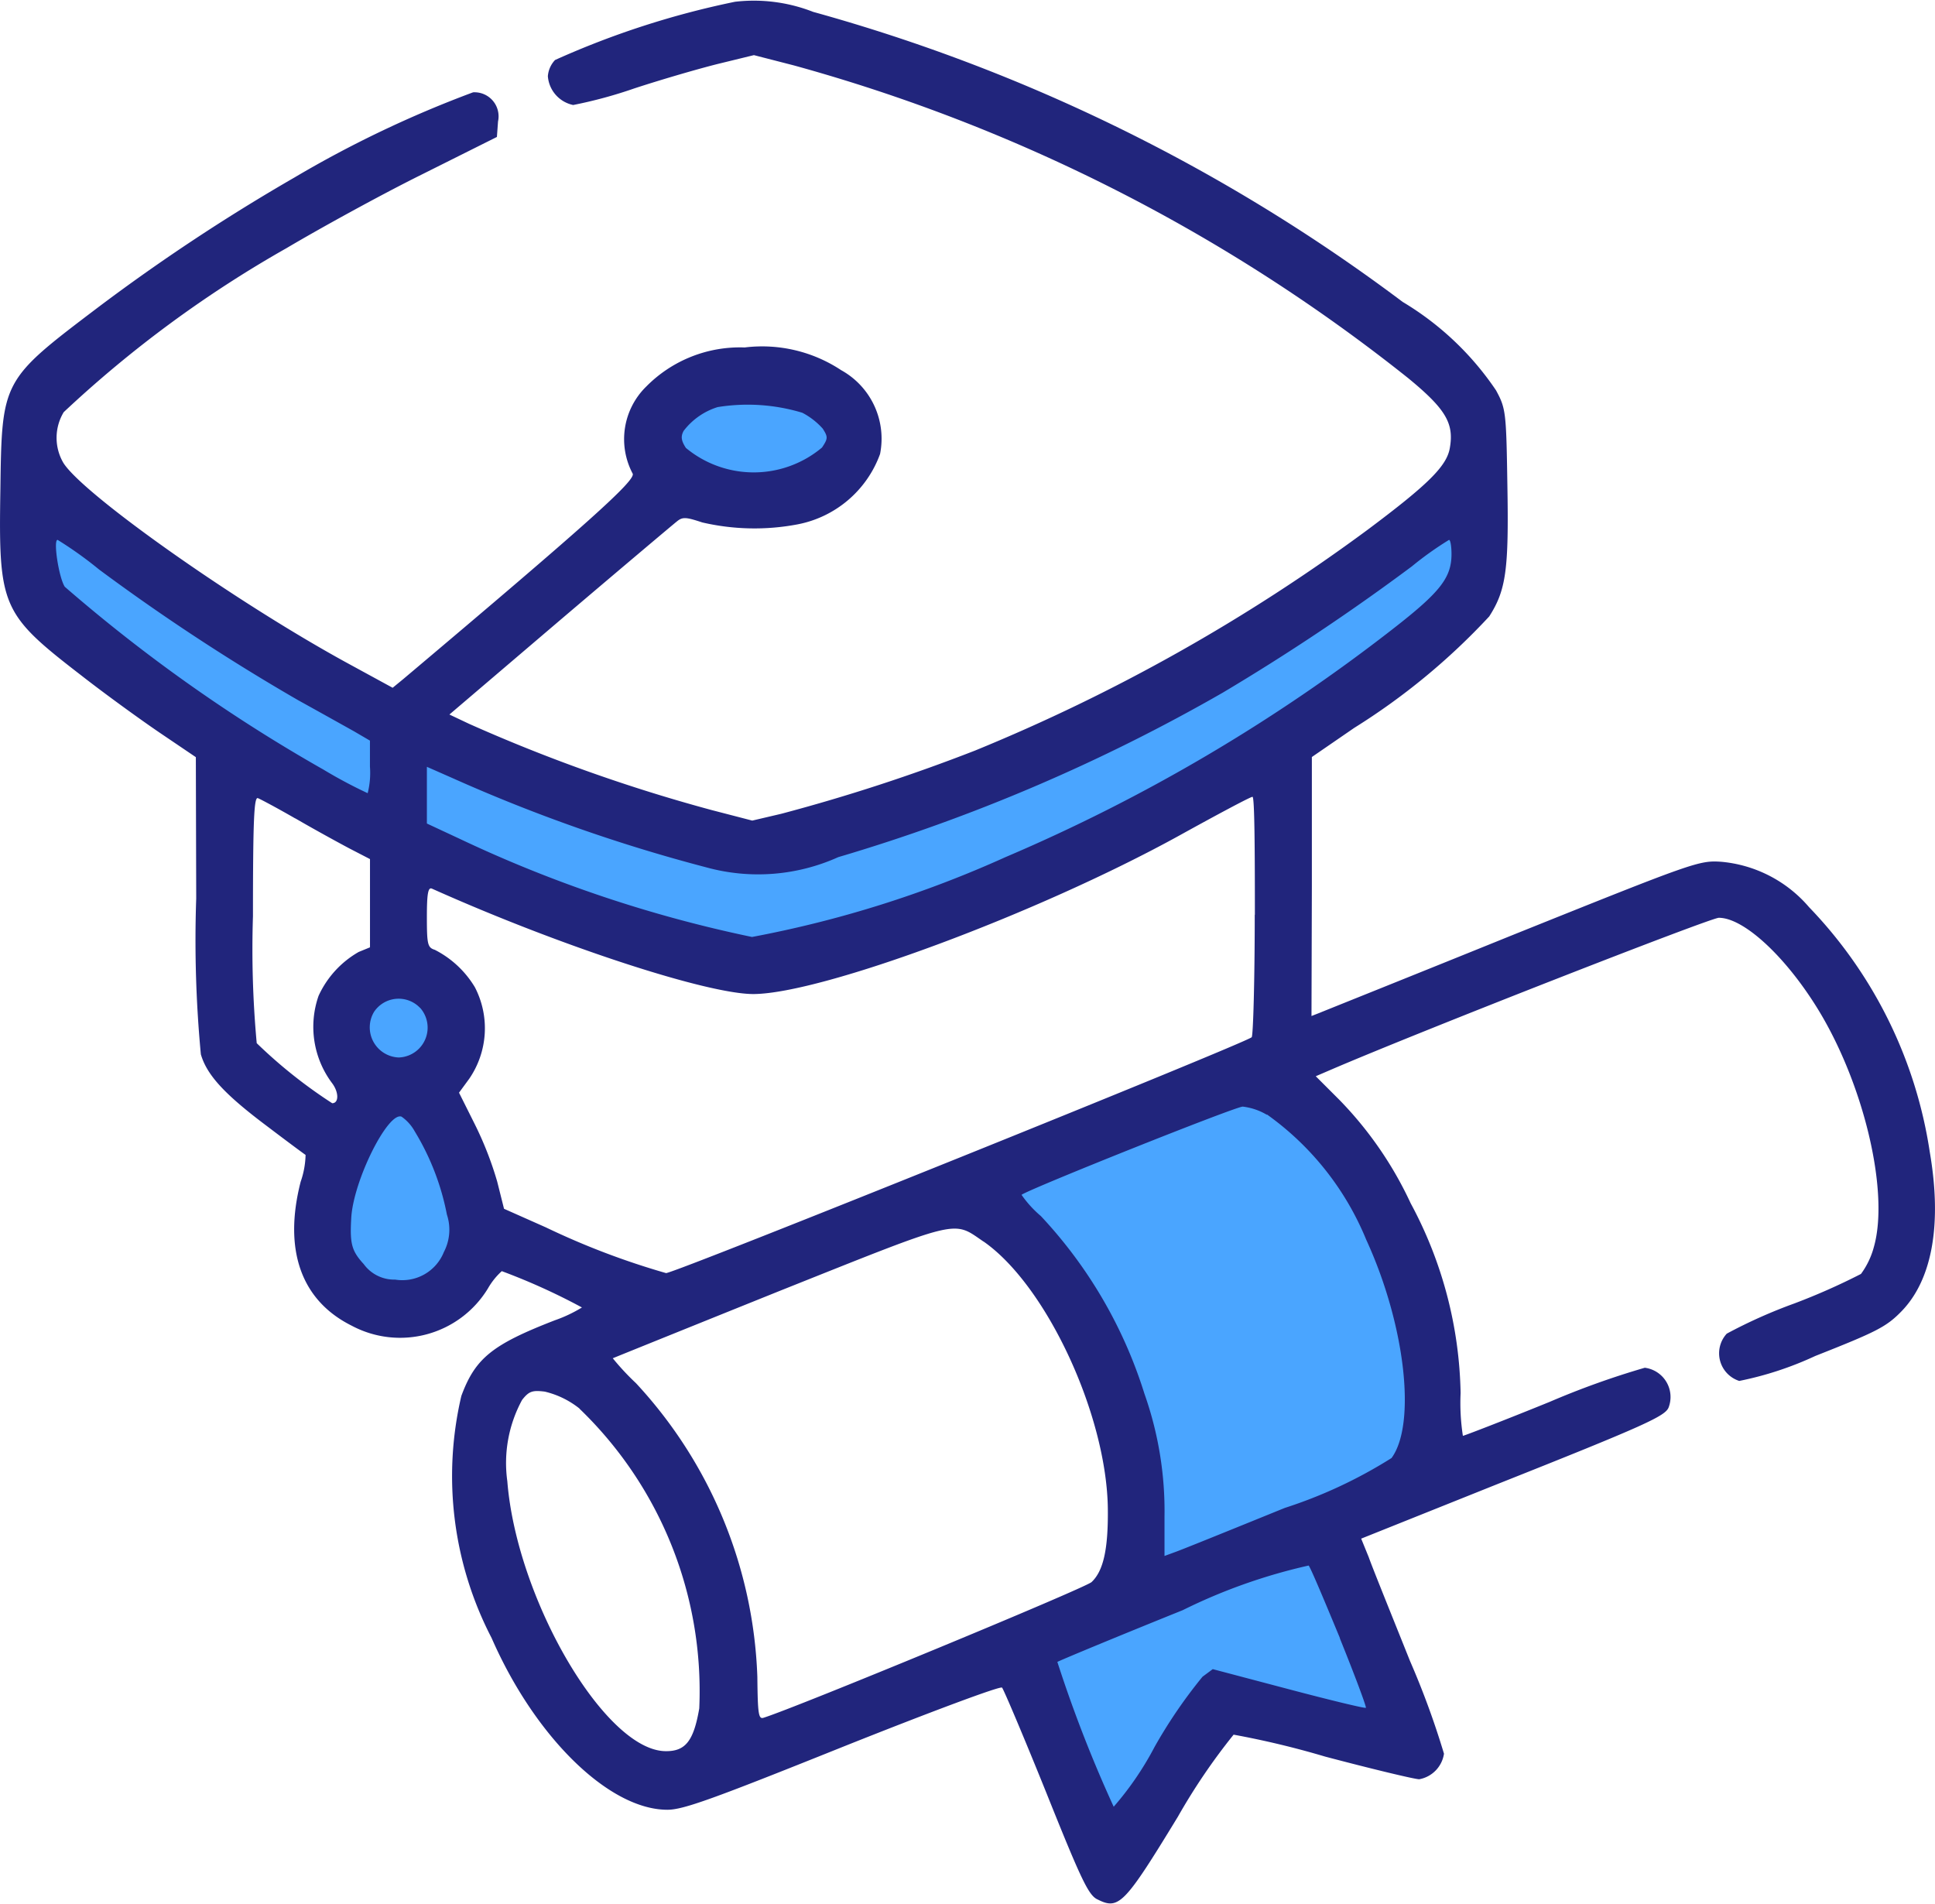
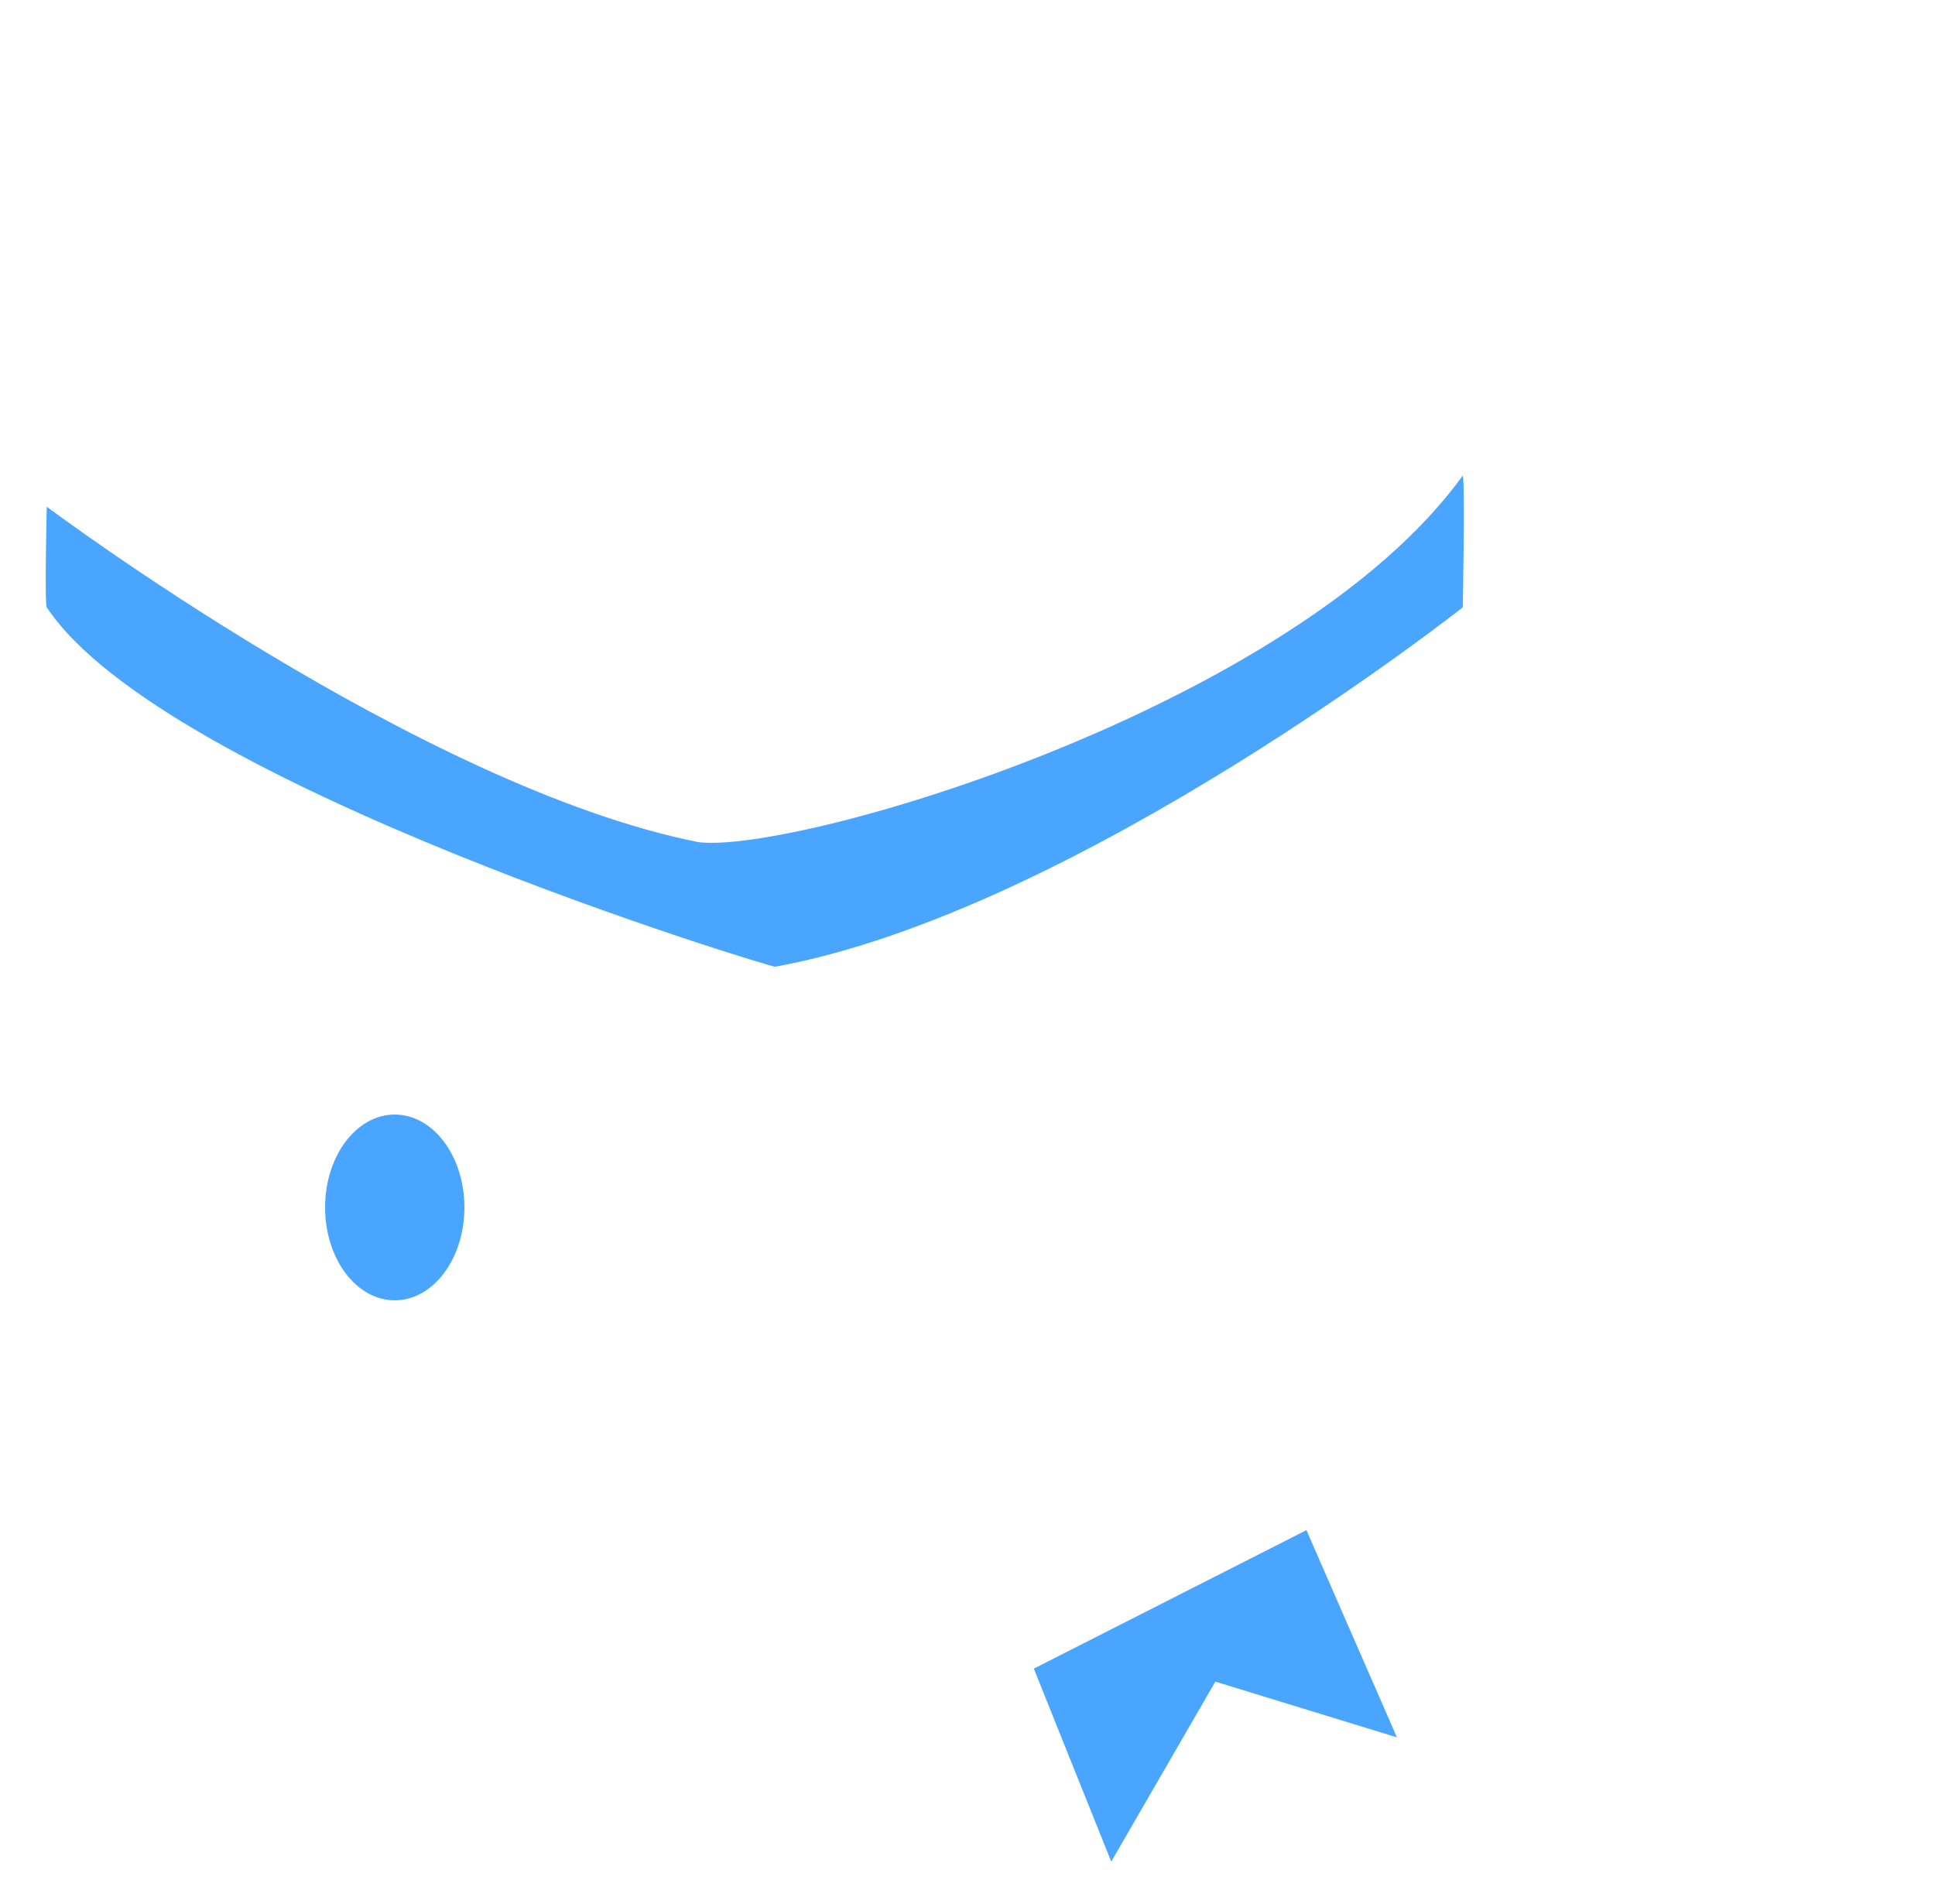
<svg xmlns="http://www.w3.org/2000/svg" width="41.666" height="41" viewBox="0 0 41.666 41">
  <g id="Group_4064" data-name="Group 4064" transform="translate(-1102 -1142)">
-     <path id="Path_15559" data-name="Path 15559" d="M6255.035,1138.673s4.457,3.358,3.541,8.639c6.075-2.167,5.892-2.106,5.892-2.106s.885-8.181-4.335-8.609C6260.164,1136.689,6255.035,1138.673,6255.035,1138.673Z" transform="translate(-5132 29)" fill="#4aa5ff" />
-     <path id="Path_15560" data-name="Path 15560" d="M6256.261,1148.931l1.667,4.156,2.242-3.876,3.91,1.2-1.949-4.462Z" transform="translate(-5132 29)" fill="#4aa5ff" />
+     <path id="Path_15560" data-name="Path 15560" d="M6256.261,1148.931l1.667,4.156,2.242-3.876,3.91,1.2-1.949-4.462" transform="translate(-5132 29)" fill="#4aa5ff" />
    <path id="Path_15561" data-name="Path 15561" d="M6235.007,1123.911s8.049,6.036,14.033,7.223c2.115.258,12.847-2.889,16.458-7.894.051.155,0,2.838,0,2.838s-8.306,6.552-14.807,7.739c.051.052-13.156-3.921-15.684-7.739C6234.956,1126.027,6235.007,1123.911,6235.007,1123.911Z" transform="translate(-5132 29)" fill="#4aa5ff" />
-     <ellipse id="Ellipse_387" data-name="Ellipse 387" cx="2" cy="1.5" rx="2" ry="1.5" transform="translate(1116 1150)" fill="#4aa5ff" />
-     <ellipse id="Ellipse_388" data-name="Ellipse 388" cx="1.5" cy="1" rx="1.5" ry="1" transform="translate(1109 1163)" fill="#4aa5ff" />
    <ellipse id="Ellipse_389" data-name="Ellipse 389" cx="1.5" cy="2" rx="1.5" ry="2" transform="translate(1109 1166)" fill="#4aa5ff" />
    <g id="education" transform="translate(1101.893 1649.763)">
-       <path id="Path_15558" data-name="Path 15558" d="M15.934-507.725a18.487,18.487,0,0,0-3.875,1.254.567.567,0,0,0-.155.35.687.687,0,0,0,.545.619,9.775,9.775,0,0,0,1.319-.358c.611-.2,1.441-.44,1.84-.537l.733-.179.855.22a36.948,36.948,0,0,1,13.23,6.733c.814.668.993.977.9,1.506-.065.391-.472.79-1.767,1.759A39.162,39.162,0,0,1,21.1-491.6a38.954,38.954,0,0,1-4.168,1.36l-.627.147-.879-.228a35.564,35.564,0,0,1-5.219-1.856l-.423-.2,2.377-2.027c1.311-1.115,2.451-2.076,2.524-2.133.122-.1.2-.09.545.024a4.968,4.968,0,0,0,2.052.041,2.364,2.364,0,0,0,1.775-1.514,1.686,1.686,0,0,0-.839-1.807,3.083,3.083,0,0,0-2.076-.488,2.833,2.833,0,0,0-2.117.839,1.585,1.585,0,0,0-.293,1.881c.049.155-.953,1.058-4.942,4.421l-.228.187-.985-.537c-2.426-1.327-5.691-3.639-6.106-4.307a1.069,1.069,0,0,1,.008-1.091,25.009,25.009,0,0,1,4.8-3.533c.7-.415,2-1.132,2.9-1.579l1.628-.814.024-.334a.518.518,0,0,0-.537-.627,23.956,23.956,0,0,0-3.843,1.832,41.549,41.549,0,0,0-4.225,2.793C.147-499.575.147-499.583.115-497.214c-.041,2.516.024,2.67,1.734,3.989.5.391,1.262.944,1.693,1.237l.782.529.008,3.045a26.129,26.129,0,0,0,.1,3.354c.13.448.513.863,1.425,1.547.44.334.814.611.83.619a1.876,1.876,0,0,1-.106.578c-.375,1.465.008,2.556,1.1,3.1a2.214,2.214,0,0,0,2.931-.8,1.508,1.508,0,0,1,.3-.375,13.581,13.581,0,0,1,1.726.782,3,3,0,0,1-.586.277c-1.343.521-1.71.814-2.011,1.628a7.566,7.566,0,0,0,.651,5.211c.936,2.141,2.532,3.7,3.786,3.7.342,0,.969-.228,3.77-1.352,1.856-.741,3.4-1.319,3.436-1.278s.464,1.05.953,2.263c.757,1.889.912,2.215,1.107,2.3.456.228.578.1,1.726-1.783a13.264,13.264,0,0,1,1.2-1.767,18.778,18.778,0,0,1,1.97.472c1.018.269,1.93.488,2.027.488A.657.657,0,0,0,31.2-470a17.924,17.924,0,0,0-.733-2c-.4-1-.806-2-.887-2.231l-.163-.4,2.907-1.164c3.216-1.278,3.639-1.474,3.713-1.661a.635.635,0,0,0-.513-.855,17.761,17.761,0,0,0-2.044.733c-1,.407-1.848.733-1.873.733a4.617,4.617,0,0,1-.049-.92,8.938,8.938,0,0,0-1.075-4.087,8.018,8.018,0,0,0-1.531-2.223l-.513-.513.342-.147c1.954-.839,8.158-3.265,8.337-3.265.529,0,1.408.806,2.1,1.913,1.018,1.628,1.579,3.989,1.238,5.178a1.722,1.722,0,0,1-.277.578,13.9,13.9,0,0,1-1.433.635,10.945,10.945,0,0,0-1.457.651.625.625,0,0,0,.269,1.018,7.257,7.257,0,0,0,1.636-.537c1.319-.521,1.531-.627,1.856-.961.659-.676.879-1.864.611-3.428a9.675,9.675,0,0,0-2.6-5.276,2.816,2.816,0,0,0-1.889-.977c-.48-.033-.586.008-4.478,1.571-2.19.887-4.063,1.636-4.16,1.677l-.187.073.008-2.793v-2.784l.912-.627a14.25,14.25,0,0,0,2.907-2.4c.366-.57.423-1.018.391-2.833-.024-1.571-.033-1.645-.244-2.035a6.351,6.351,0,0,0-2.011-1.905,38,38,0,0,0-12.693-6.245A3.5,3.5,0,0,0,15.934-507.725Zm1.449,8.85a1.556,1.556,0,0,1,.44.342c.114.179.114.212-.016.407a2.287,2.287,0,0,1-2.931.008c-.1-.155-.114-.244-.049-.366a1.474,1.474,0,0,1,.733-.513A4.061,4.061,0,0,1,17.383-498.875ZM2.24-495.5a44.719,44.719,0,0,0,4.291,2.817c.472.261,1.01.562,1.2.668l.342.2v.562a1.773,1.773,0,0,1-.049.57,10.368,10.368,0,0,1-.961-.513,34.3,34.3,0,0,1-5.561-3.932c-.13-.2-.252-1.01-.155-1.01A8.253,8.253,0,0,1,2.24-495.5Zm29.122-.334c0,.513-.244.822-1.27,1.62a37.427,37.427,0,0,1-8.337,4.909,23.988,23.988,0,0,1-5.455,1.718,28,28,0,0,1-6.285-2.109l-.716-.334v-1.221l.554.244a35.121,35.121,0,0,0,5.463,1.921,4.2,4.2,0,0,0,2.841-.22,38.59,38.59,0,0,0,8.28-3.542,47.19,47.19,0,0,0,4.071-2.719,7.166,7.166,0,0,1,.8-.57C31.338-496.14,31.362-496,31.362-495.83Zm-24.9,5.691c.391.228.912.513,1.156.643l.456.236v1.9l-.244.1a2.089,2.089,0,0,0-.863.944,2.021,2.021,0,0,0,.285,1.873c.155.2.155.44.008.44A10.6,10.6,0,0,1,5.635-485.3a22.052,22.052,0,0,1-.081-2.736c0-2.084.024-2.573.106-2.54C5.716-490.555,6.083-490.359,6.465-490.139Zm20.663,2.076c0,1.4-.033,2.589-.065,2.638-.073.106-12.416,5.08-12.611,5.08a16.463,16.463,0,0,1-2.589-.985l-.9-.4-.147-.586a7.4,7.4,0,0,0-.488-1.246l-.334-.668.22-.3a1.921,1.921,0,0,0,.122-1.97,2.137,2.137,0,0,0-.863-.806c-.155-.049-.171-.114-.171-.708,0-.488.024-.643.106-.611,2.8,1.254,5.96,2.28,6.937,2.271,1.482-.016,6.09-1.726,9.135-3.4.839-.464,1.555-.847,1.6-.847S27.128-489.455,27.128-488.063Zm-17.977,2a.643.643,0,0,1-.456,1.075.649.649,0,0,1-.529-.985A.637.637,0,0,1,9.152-486.06Zm18.237,2.3a6.191,6.191,0,0,1,2.141,2.7c.839,1.824,1.083,3.965.545,4.7a10.151,10.151,0,0,1-2.3,1.075c-1.181.48-2.247.912-2.369.953l-.22.081v-.839a7.577,7.577,0,0,0-.432-2.654,9.912,9.912,0,0,0-2.231-3.827,2.372,2.372,0,0,1-.415-.456c.1-.1,4.6-1.9,4.763-1.9A1.317,1.317,0,0,1,27.389-483.756ZM9.038-483.4a5.41,5.41,0,0,1,.692,1.791,1.037,1.037,0,0,1-.065.806.964.964,0,0,1-1.05.594.811.811,0,0,1-.676-.334c-.261-.285-.3-.44-.269-.985.041-.806.79-2.3,1.083-2.19A.938.938,0,0,1,9.038-483.4Zm12.245,2.369c1.36.944,2.662,3.753,2.679,5.772.008.871-.1,1.327-.35,1.563-.138.13-6.4,2.719-7.067,2.923-.106.033-.122-.1-.13-.879a9.79,9.79,0,0,0-2.613-6.326,5.425,5.425,0,0,1-.5-.537c.016-.008,1.628-.659,3.59-1.449C20.827-481.534,20.615-481.485,21.283-481.029Zm-8.7,3.6a8.437,8.437,0,0,1,2.581,6.456c-.122.708-.3.928-.733.92-1.3-.024-3.2-3.273-3.4-5.813a2.843,2.843,0,0,1,.318-1.75c.147-.187.22-.212.488-.179A1.9,1.9,0,0,1,12.588-477.43Zm16.373,4.942c.326.806.578,1.482.562,1.5s-.765-.163-1.661-.4l-1.636-.432-.22.163a10.627,10.627,0,0,0-1.034,1.514,6.682,6.682,0,0,1-.879,1.286,28.474,28.474,0,0,1-1.213-3.118c.033-.024,1.246-.529,2.7-1.115a12.02,12.02,0,0,1,2.711-.961C28.333-473.995,28.626-473.294,28.96-472.488Z" fill="#21257c" />
-     </g>
+       </g>
  </g>
</svg>